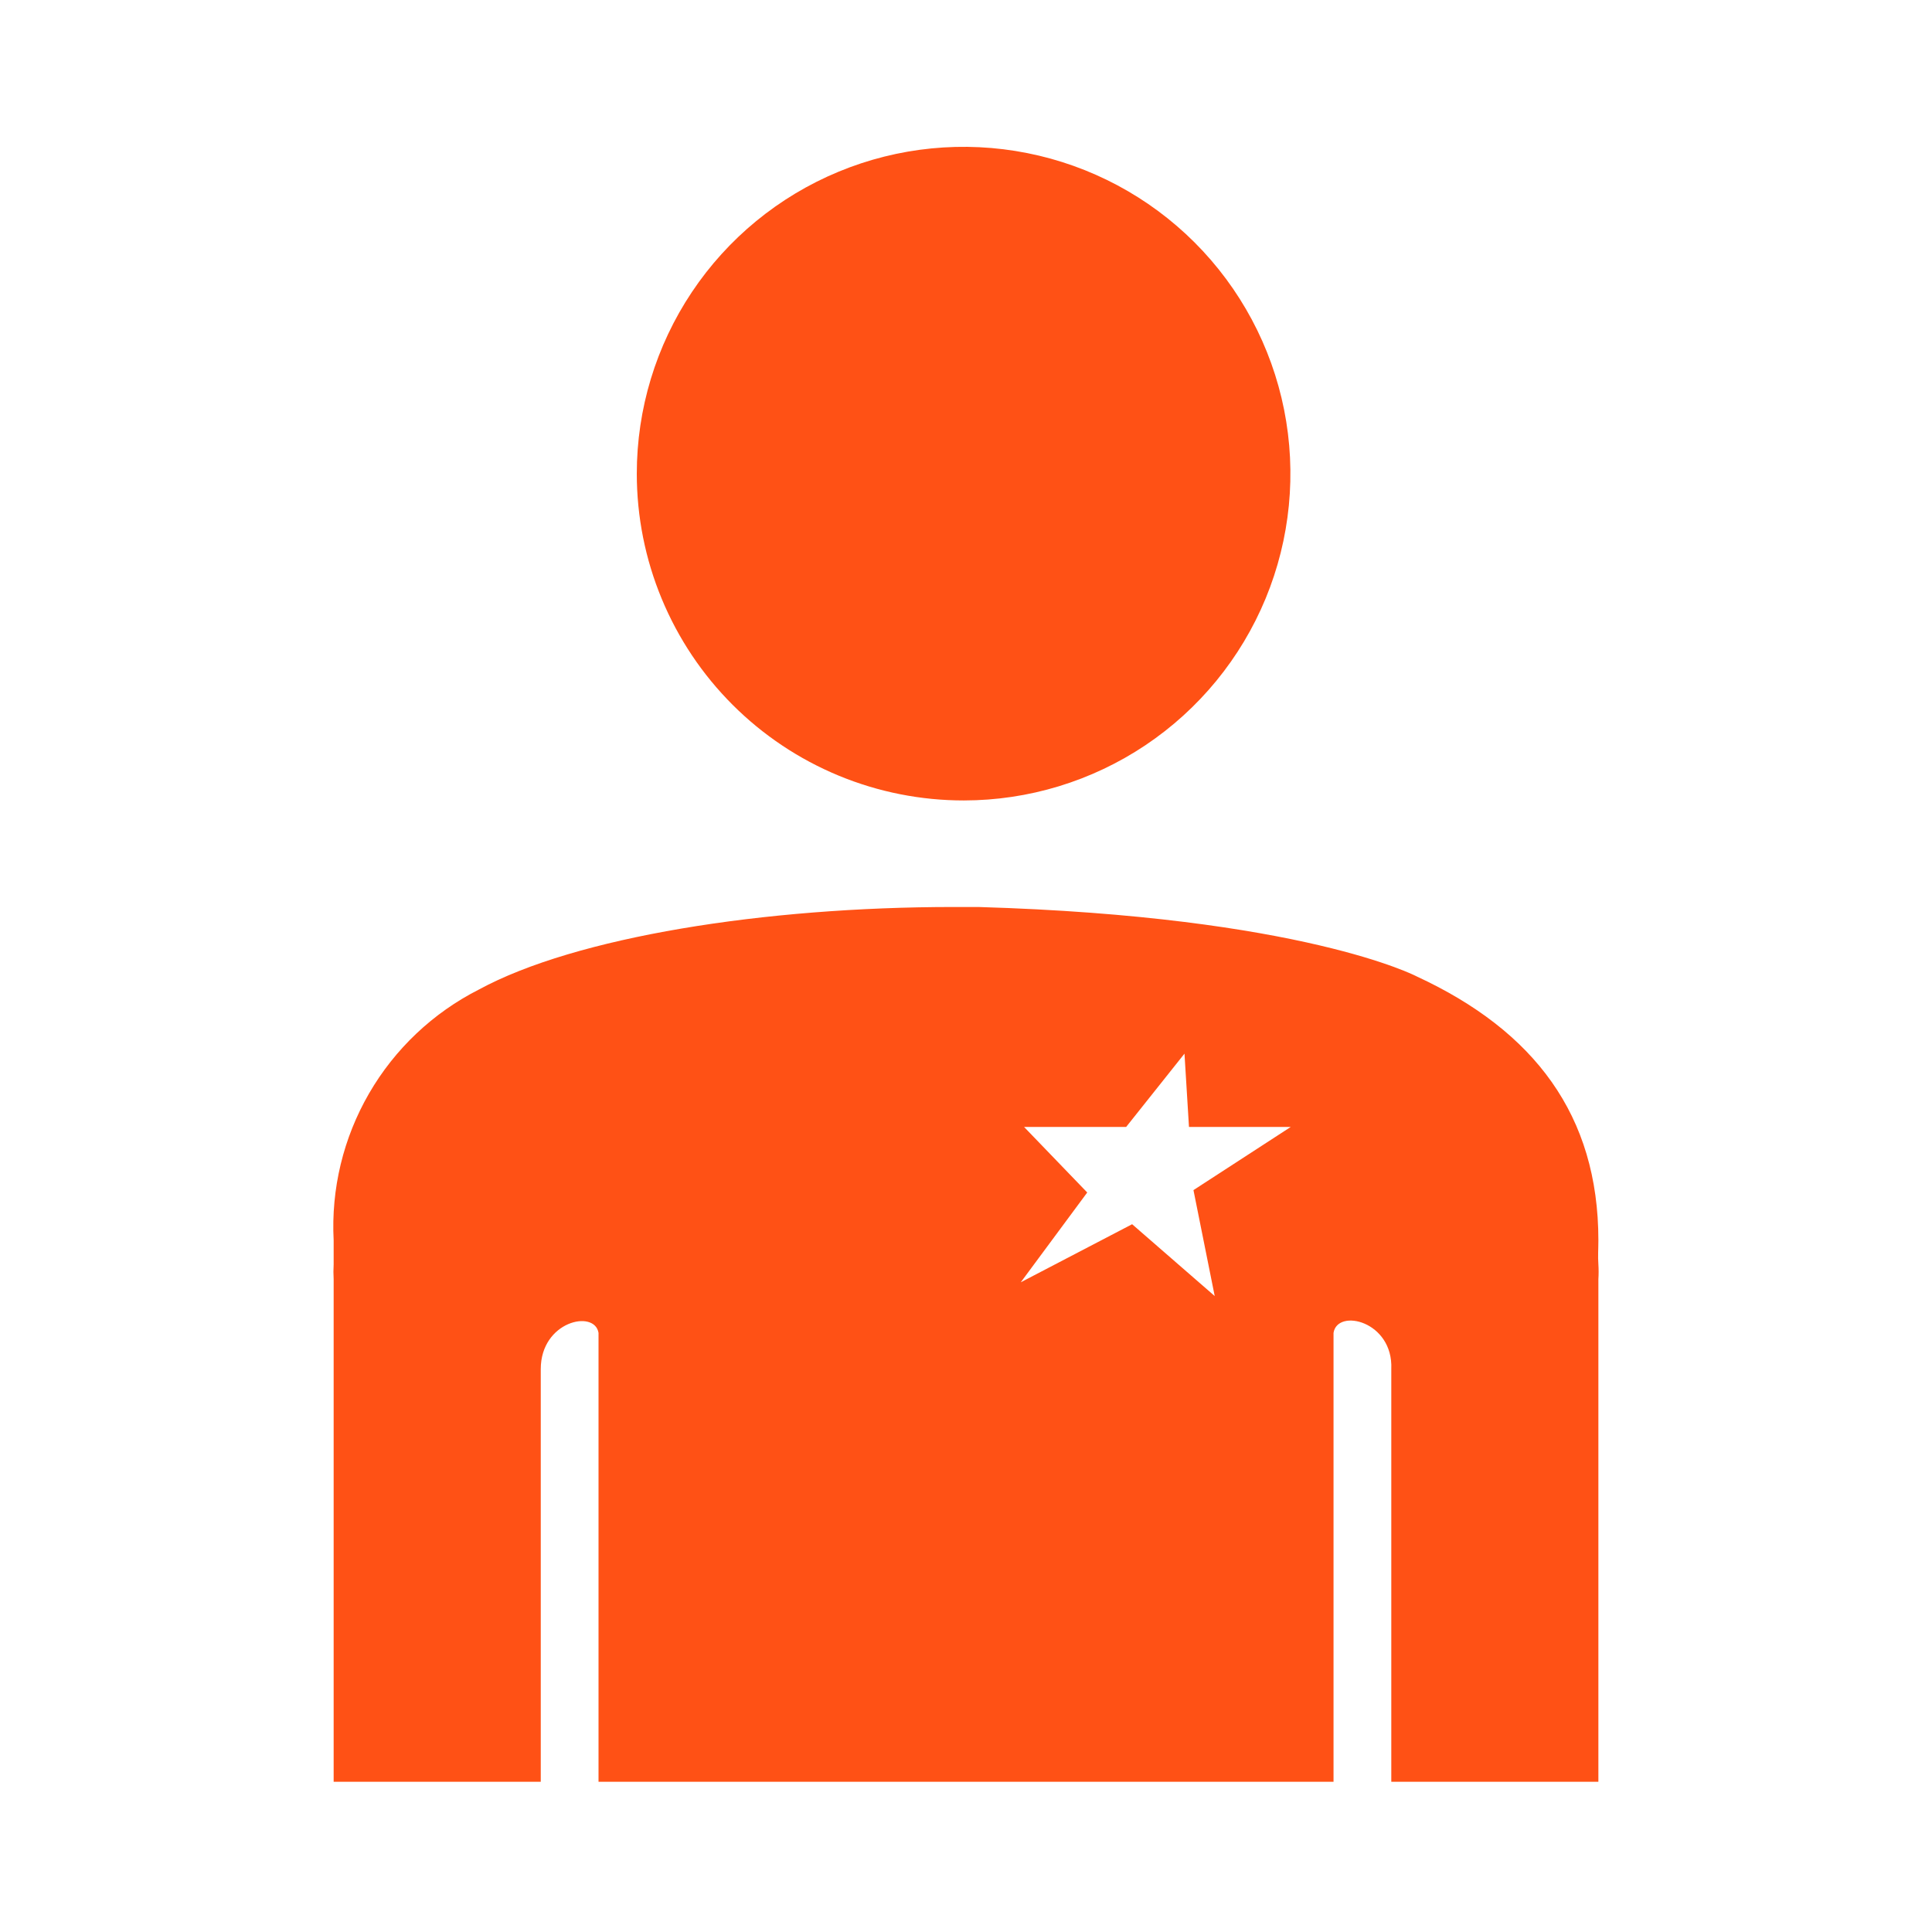
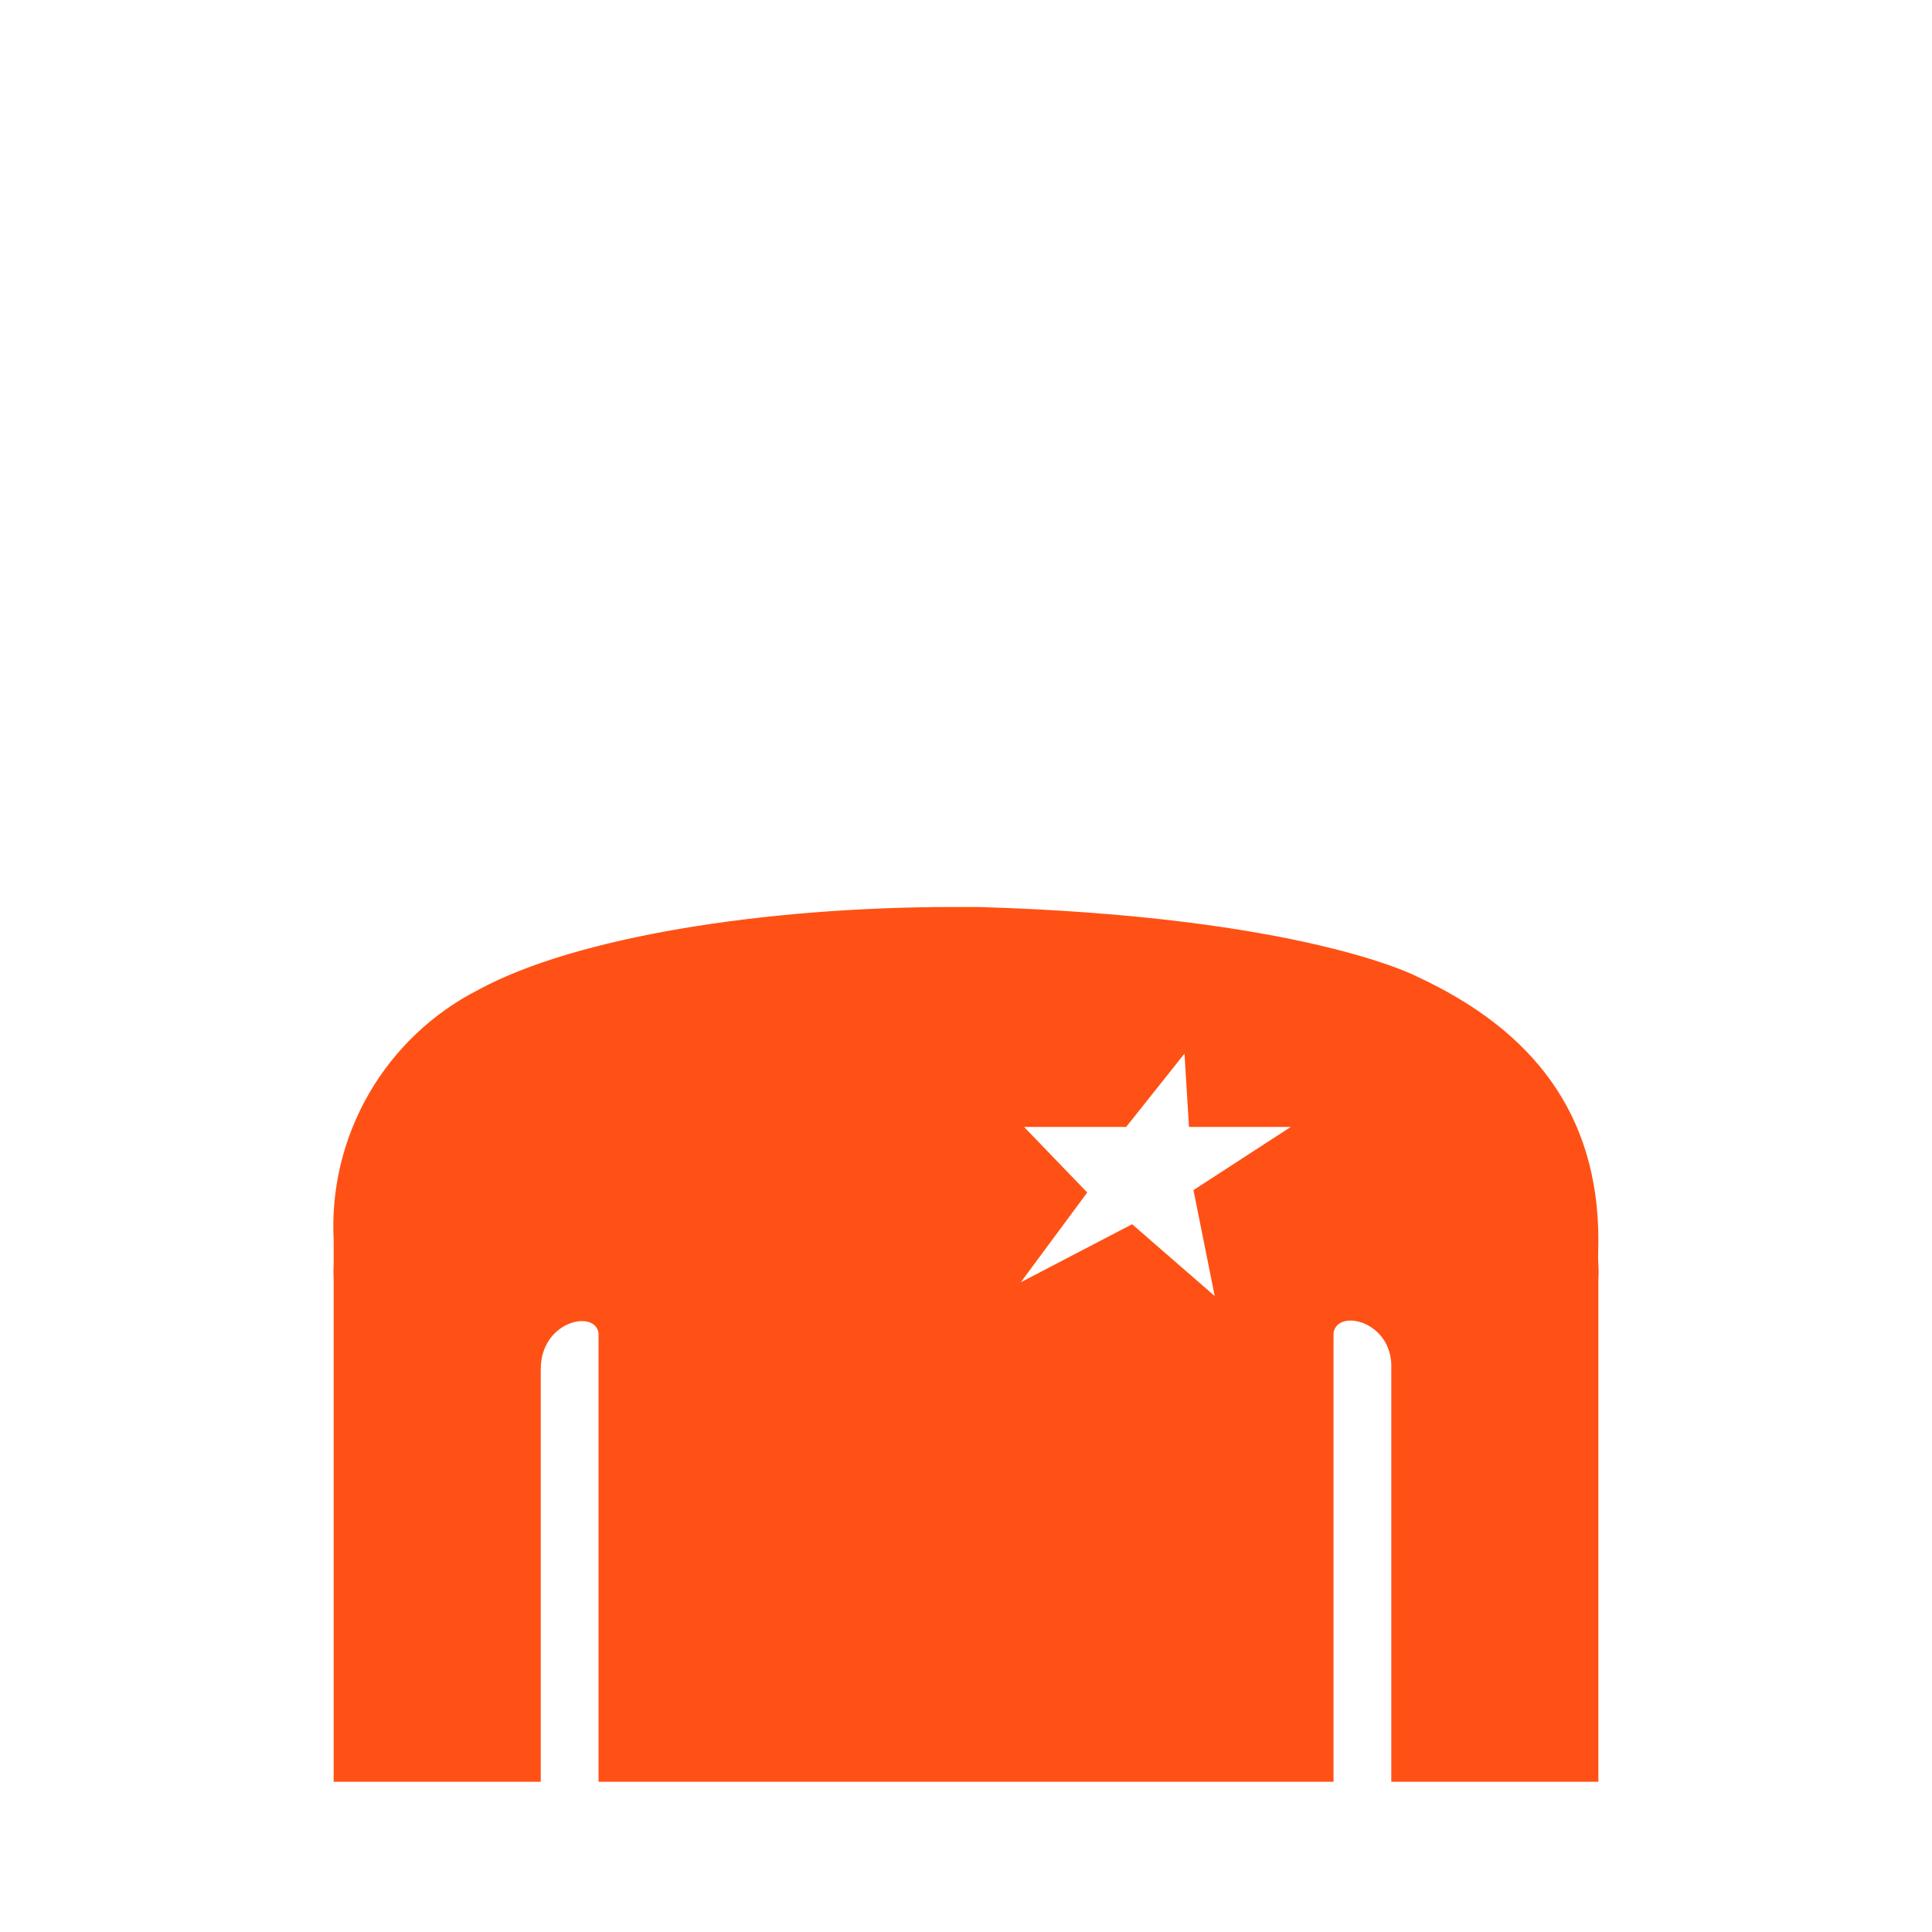
<svg xmlns="http://www.w3.org/2000/svg" width="116" height="116" viewBox="0 0 116 116" fill="none">
  <g id="assistance-orange 1">
    <path id="Vector" d="M95.969 74.474C95.969 66.963 92.124 61.896 85.062 58.626C85.062 58.626 78.234 55.032 58.738 54.457H57.264C45.89 54.457 34.57 56.254 28.748 59.416C25.994 60.814 23.705 62.98 22.158 65.653C20.611 68.326 19.873 71.39 20.033 74.474C20.033 74.977 20.033 75.445 20.033 75.912C20.015 76.211 20.015 76.511 20.033 76.81V106.98H32.468V82.201C32.468 79.326 35.702 78.607 35.936 80.027V106.98H80.067V80.027C80.3 78.535 83.661 79.326 83.535 82.201V106.98H95.969V76.81C95.988 76.511 95.988 76.211 95.969 75.912C95.933 75.445 95.969 74.977 95.969 74.474ZM72.933 77.816L67.974 73.504L61.289 76.99L65.279 71.599L61.487 67.664H67.615L71.118 63.262L71.388 67.664H77.497L71.657 71.456L72.933 77.816Z" fill="#FF5115" />
-     <path id="Vector_2" d="M57.874 48.06C61.754 48.057 65.546 46.903 68.771 44.745C71.995 42.586 74.507 39.52 75.99 35.935C77.472 32.349 77.858 28.404 77.099 24.599C76.34 20.794 74.469 17.3 71.725 14.557C68.98 11.815 65.484 9.948 61.678 9.192C57.872 8.436 53.928 8.826 50.343 10.312C46.759 11.797 43.695 14.312 41.54 17.539C39.385 20.765 38.234 24.558 38.234 28.438C38.234 31.017 38.742 33.57 39.73 35.951C40.717 38.333 42.164 40.497 43.988 42.319C45.812 44.142 47.977 45.587 50.36 46.572C52.742 47.557 55.296 48.062 57.874 48.06Z" fill="#FF5115" />
  </g>
</svg>